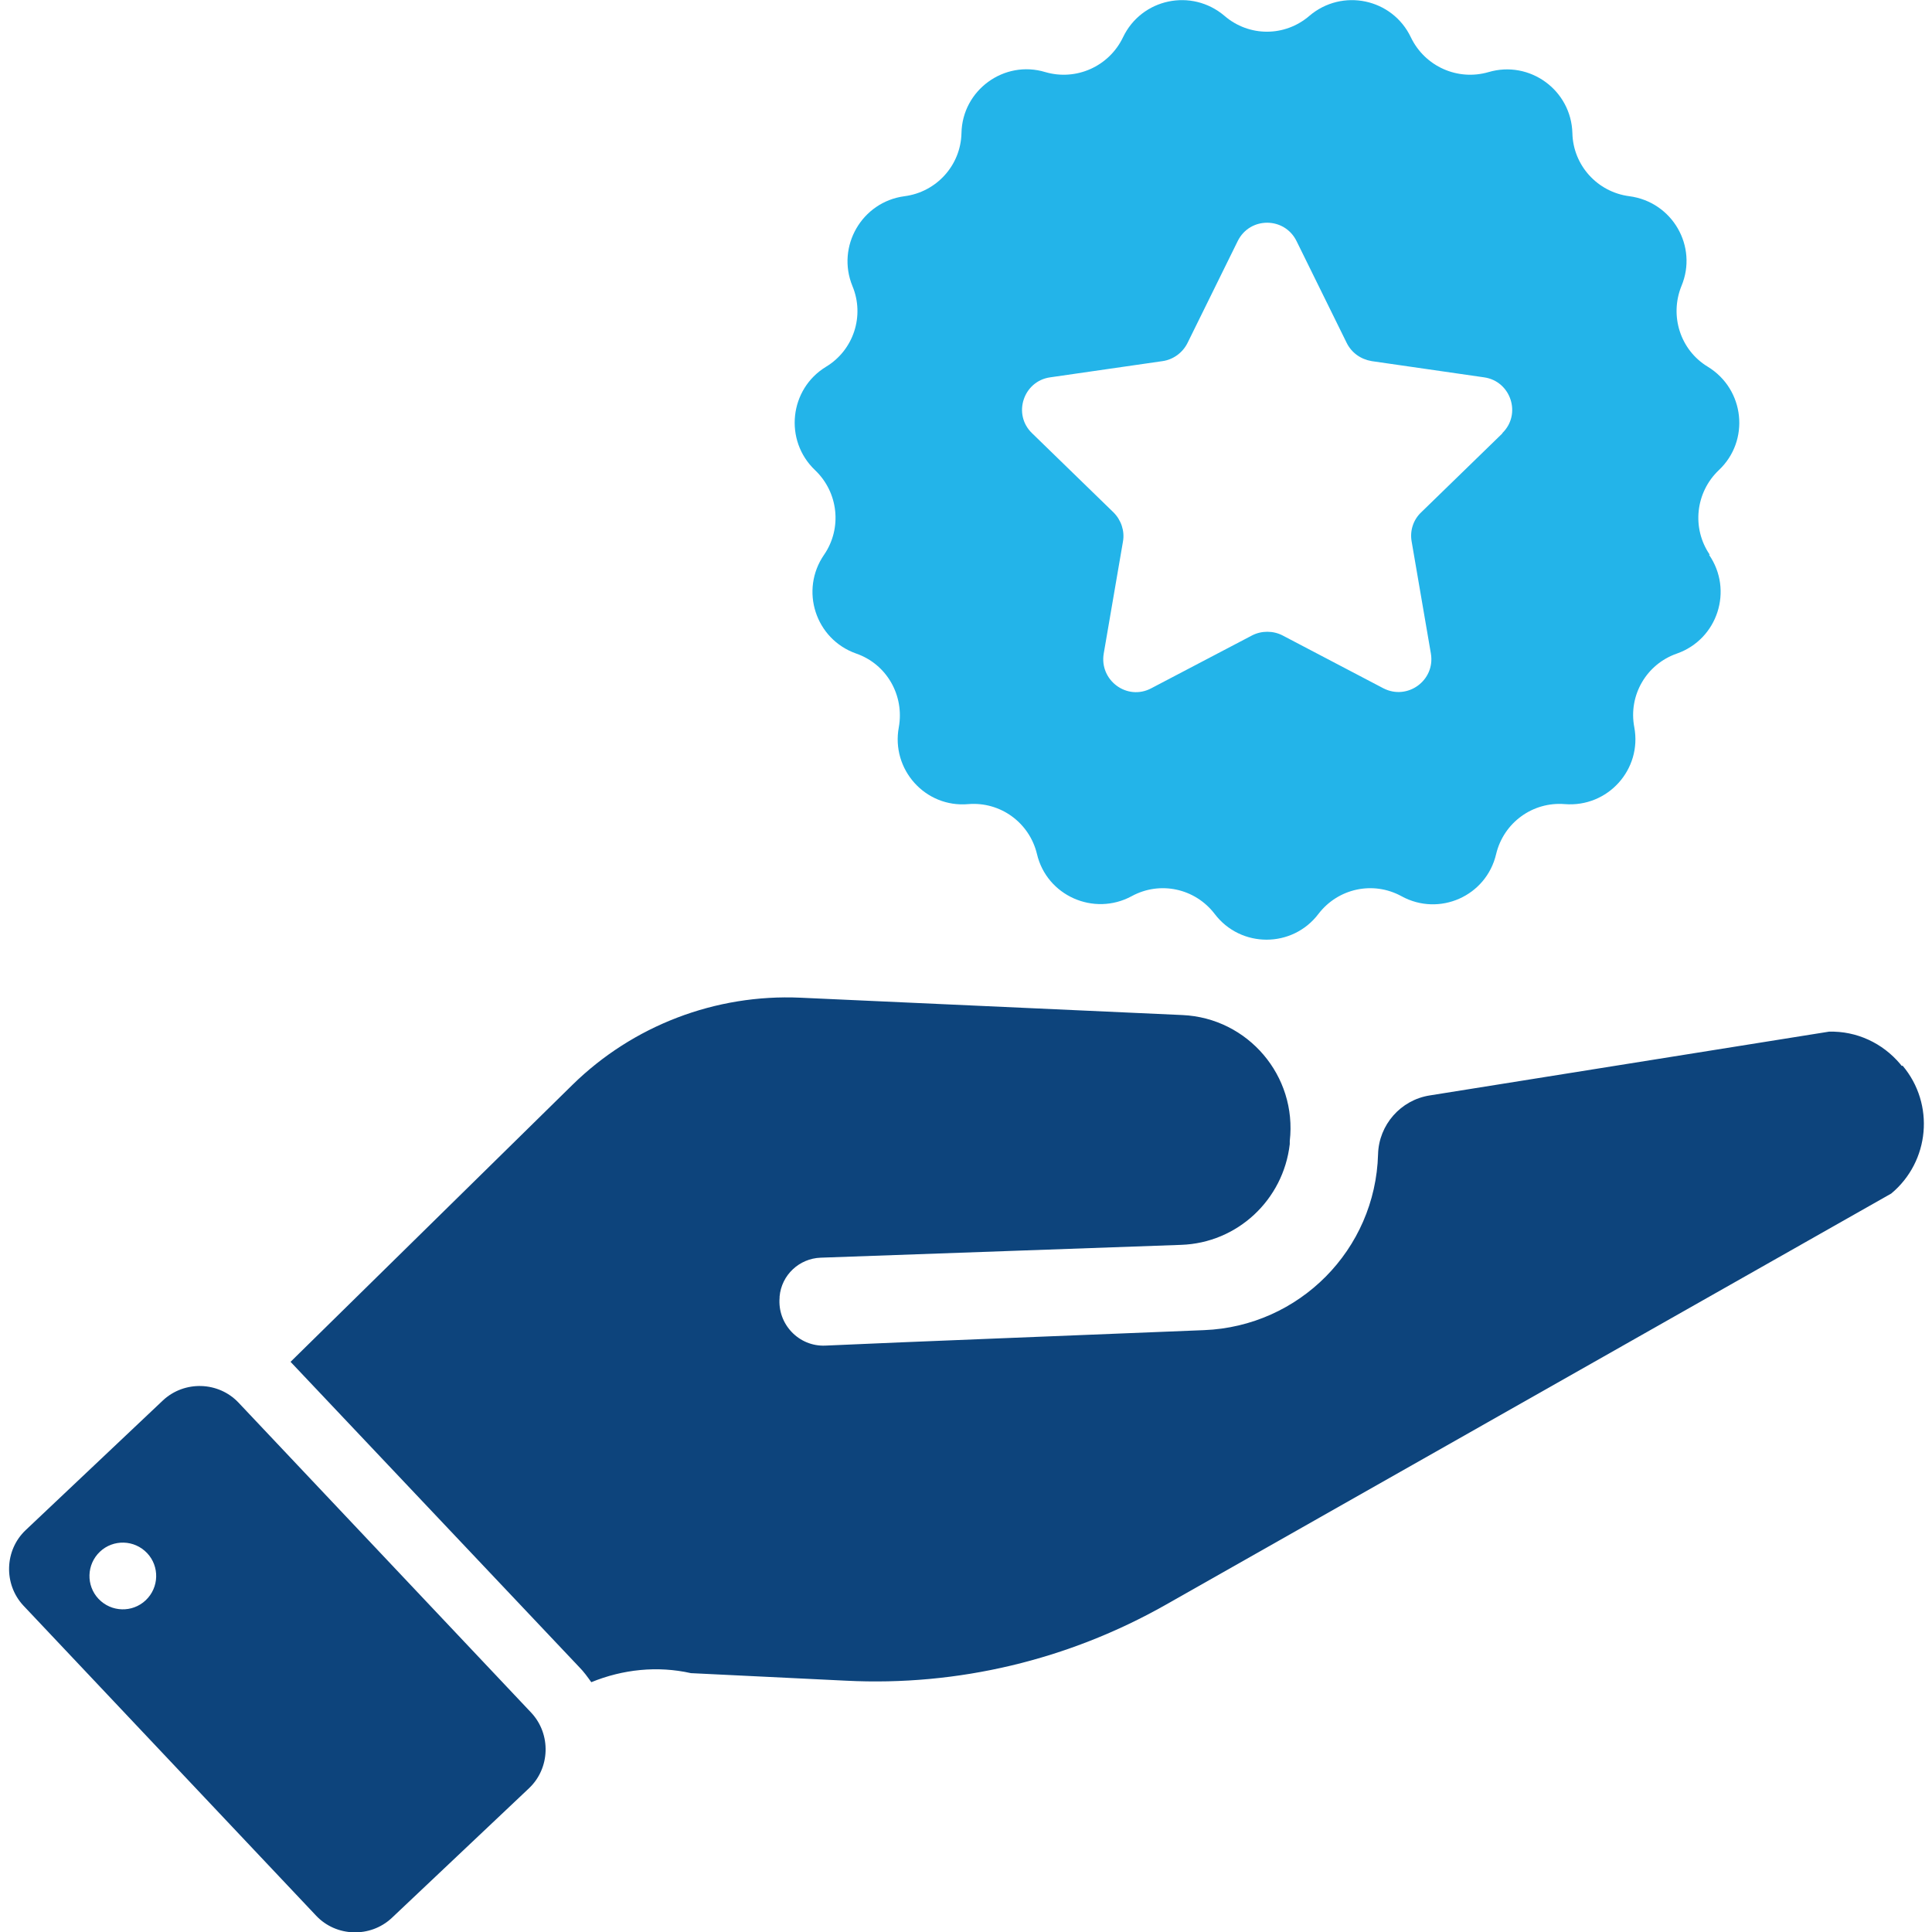
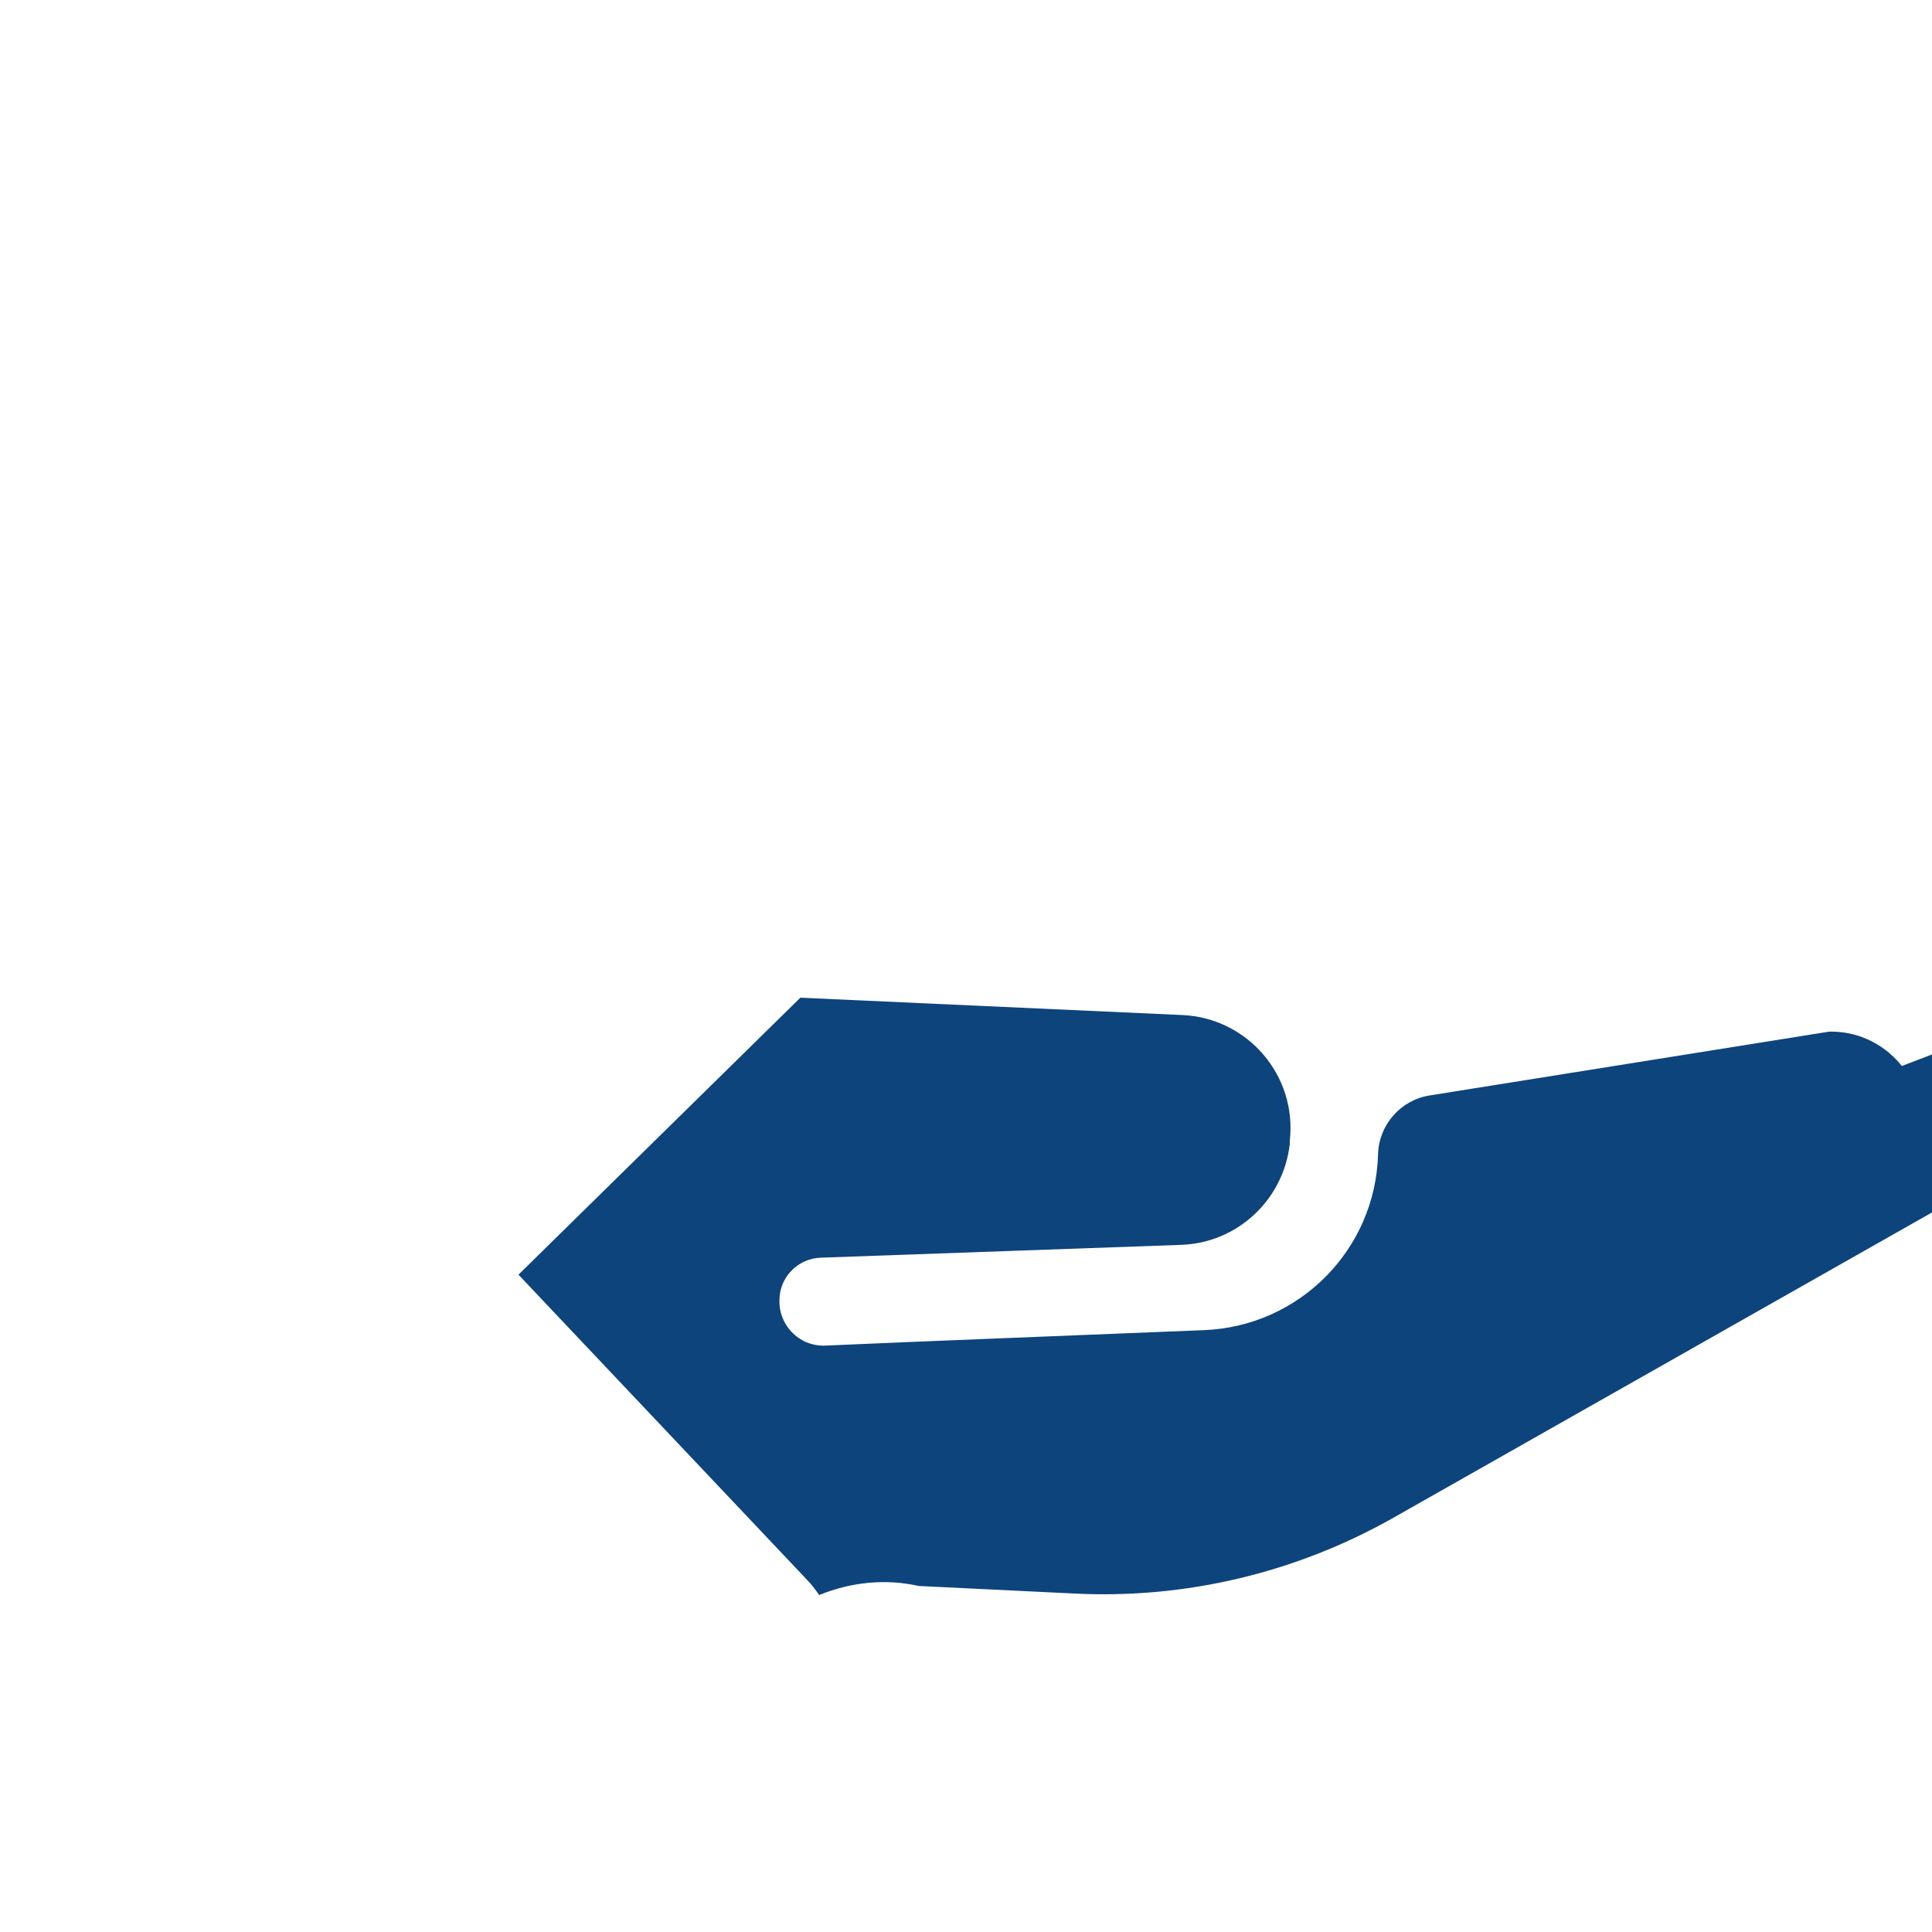
<svg xmlns="http://www.w3.org/2000/svg" id="_レイヤー_1" data-name="レイヤー_1" version="1.1" viewBox="0 0 512 512">
  <defs>
    <style>
      .st0 {
        fill: #0d447c;
      }

      .st1 {
        fill: #23b4e9;
      }
    </style>
  </defs>
  <g>
-     <path class="st0" d="M504,282.5l-.4-.5c-4.7-5.6-11.6-8.8-18.9-8.6l-105.8,16.9c-7.7,1.2-13.5,7.8-13.7,15.6h0c-.7,25.3-20.9,45.6-46.1,46.6-34,1.4-78.6,3.1-100.4,4.1-7,.3-12.7-5.7-12.1-12.7v-.3c.5-5.7,5.2-10.1,10.9-10.3l95.5-3.4c14.9-.5,27.1-11.9,28.8-26.7v-.8c2-17.3-11.1-32.6-28.4-33.4l-101.3-4.6c-22.5-1-44.4,7.4-60.4,23.1l-74.7,73.4,76.5,80.9c1.2,1.2,2.2,2.6,3.2,4,8.3-3.4,17.5-4.4,26.4-2.4l41.1,2c29.6,1.5,58.9-5.5,84.7-20.1l192.3-109c10.2-8.5,11.6-23.7,3-33.9Z" />
-     <path class="st0" d="M43.2,371.1l-36.4,34.4c-5.6,5.3-5.9,14.3-.6,20l77.6,82.2c5.3,5.6,14.3,5.9,20,.6l36.4-34.4c5.6-5.3,5.9-14.3.6-20l-77.6-82.2c-5.3-5.6-14.3-5.9-20-.6ZM38.6,424.1c-3.5,3.3-9.1,3.2-12.5-.4-3.3-3.5-3.2-9.1.4-12.5,3.5-3.3,9.1-3.2,12.5.4,3.3,3.5,3.2,9.1-.4,12.5Z" />
+     <path class="st0" d="M504,282.5l-.4-.5c-4.7-5.6-11.6-8.8-18.9-8.6l-105.8,16.9c-7.7,1.2-13.5,7.8-13.7,15.6h0c-.7,25.3-20.9,45.6-46.1,46.6-34,1.4-78.6,3.1-100.4,4.1-7,.3-12.7-5.7-12.1-12.7v-.3c.5-5.7,5.2-10.1,10.9-10.3l95.5-3.4c14.9-.5,27.1-11.9,28.8-26.7v-.8c2-17.3-11.1-32.6-28.4-33.4l-101.3-4.6l-74.7,73.4,76.5,80.9c1.2,1.2,2.2,2.6,3.2,4,8.3-3.4,17.5-4.4,26.4-2.4l41.1,2c29.6,1.5,58.9-5.5,84.7-20.1l192.3-109c10.2-8.5,11.6-23.7,3-33.9Z" />
  </g>
-   <path class="st1" d="M453.1,147c-4.8-7-3.8-16.5,2.4-22.4h0c8.3-7.8,6.9-21.4-2.9-27.4h0c-7.3-4.4-10.2-13.5-7-21.4h0c4.4-10.5-2.4-22.3-13.8-23.8h0c-8.5-1.1-14.9-8.2-15.1-16.7h0c-.3-11.4-11.3-19.4-22.2-16.2-8.2,2.4-16.9-1.5-20.6-9.2h0c-4.9-10.3-18.2-13.1-26.9-5.7h0c-6.5,5.6-16,5.6-22.5,0h0c-8.7-7.4-22-4.6-26.9,5.7h0c-3.7,7.7-12.4,11.6-20.6,9.2h0c-10.9-3.3-22,4.8-22.2,16.2h0c-.2,8.5-6.6,15.6-15.1,16.7h0c-11.3,1.5-18.1,13.3-13.8,23.8,3.3,7.9.3,17-7,21.4-9.7,5.9-11.2,19.5-2.9,27.4h0c6.2,5.9,7.2,15.4,2.4,22.4h0c-6.5,9.4-2.3,22.4,8.5,26.2h0c8.1,2.8,12.8,11.1,11.3,19.5h0c-2.1,11.2,7,21.4,18.4,20.4,8.5-.7,16.2,4.9,18.2,13.2,2.6,11.1,15.1,16.6,25.1,11.2h0c7.5-4.1,16.8-2.1,22,4.7,6.9,9.1,20.6,9.1,27.5,0h0c5.2-6.8,14.5-8.8,22-4.7h0c10,5.5,22.5,0,25.1-11.2,2-8.3,9.7-13.9,18.2-13.2h0c11.4.9,20.5-9.2,18.4-20.4-1.6-8.4,3.2-16.7,11.3-19.5,10.8-3.8,15-16.8,8.5-26.2h0ZM398.2,114.8l-21.6,21c-2.1,2-3,4.9-2.5,7.7l5.1,29.7c1.2,7.1-6.2,12.5-12.6,9.2l-26.7-14c-2.5-1.3-5.6-1.3-8.1,0l-26.7,14c-6.4,3.4-13.8-2.1-12.6-9.2l5.1-29.7c.5-2.8-.5-5.7-2.5-7.7l-21.6-21c-5.2-5-2.3-13.8,4.8-14.8l29.8-4.3c2.8-.4,5.3-2.2,6.6-4.8l13.3-27c3.2-6.5,12.4-6.5,15.6,0l13.3,27c1.3,2.6,3.7,4.3,6.6,4.8l29.8,4.3c7.1,1,10,9.8,4.8,14.8Z" />
</svg>